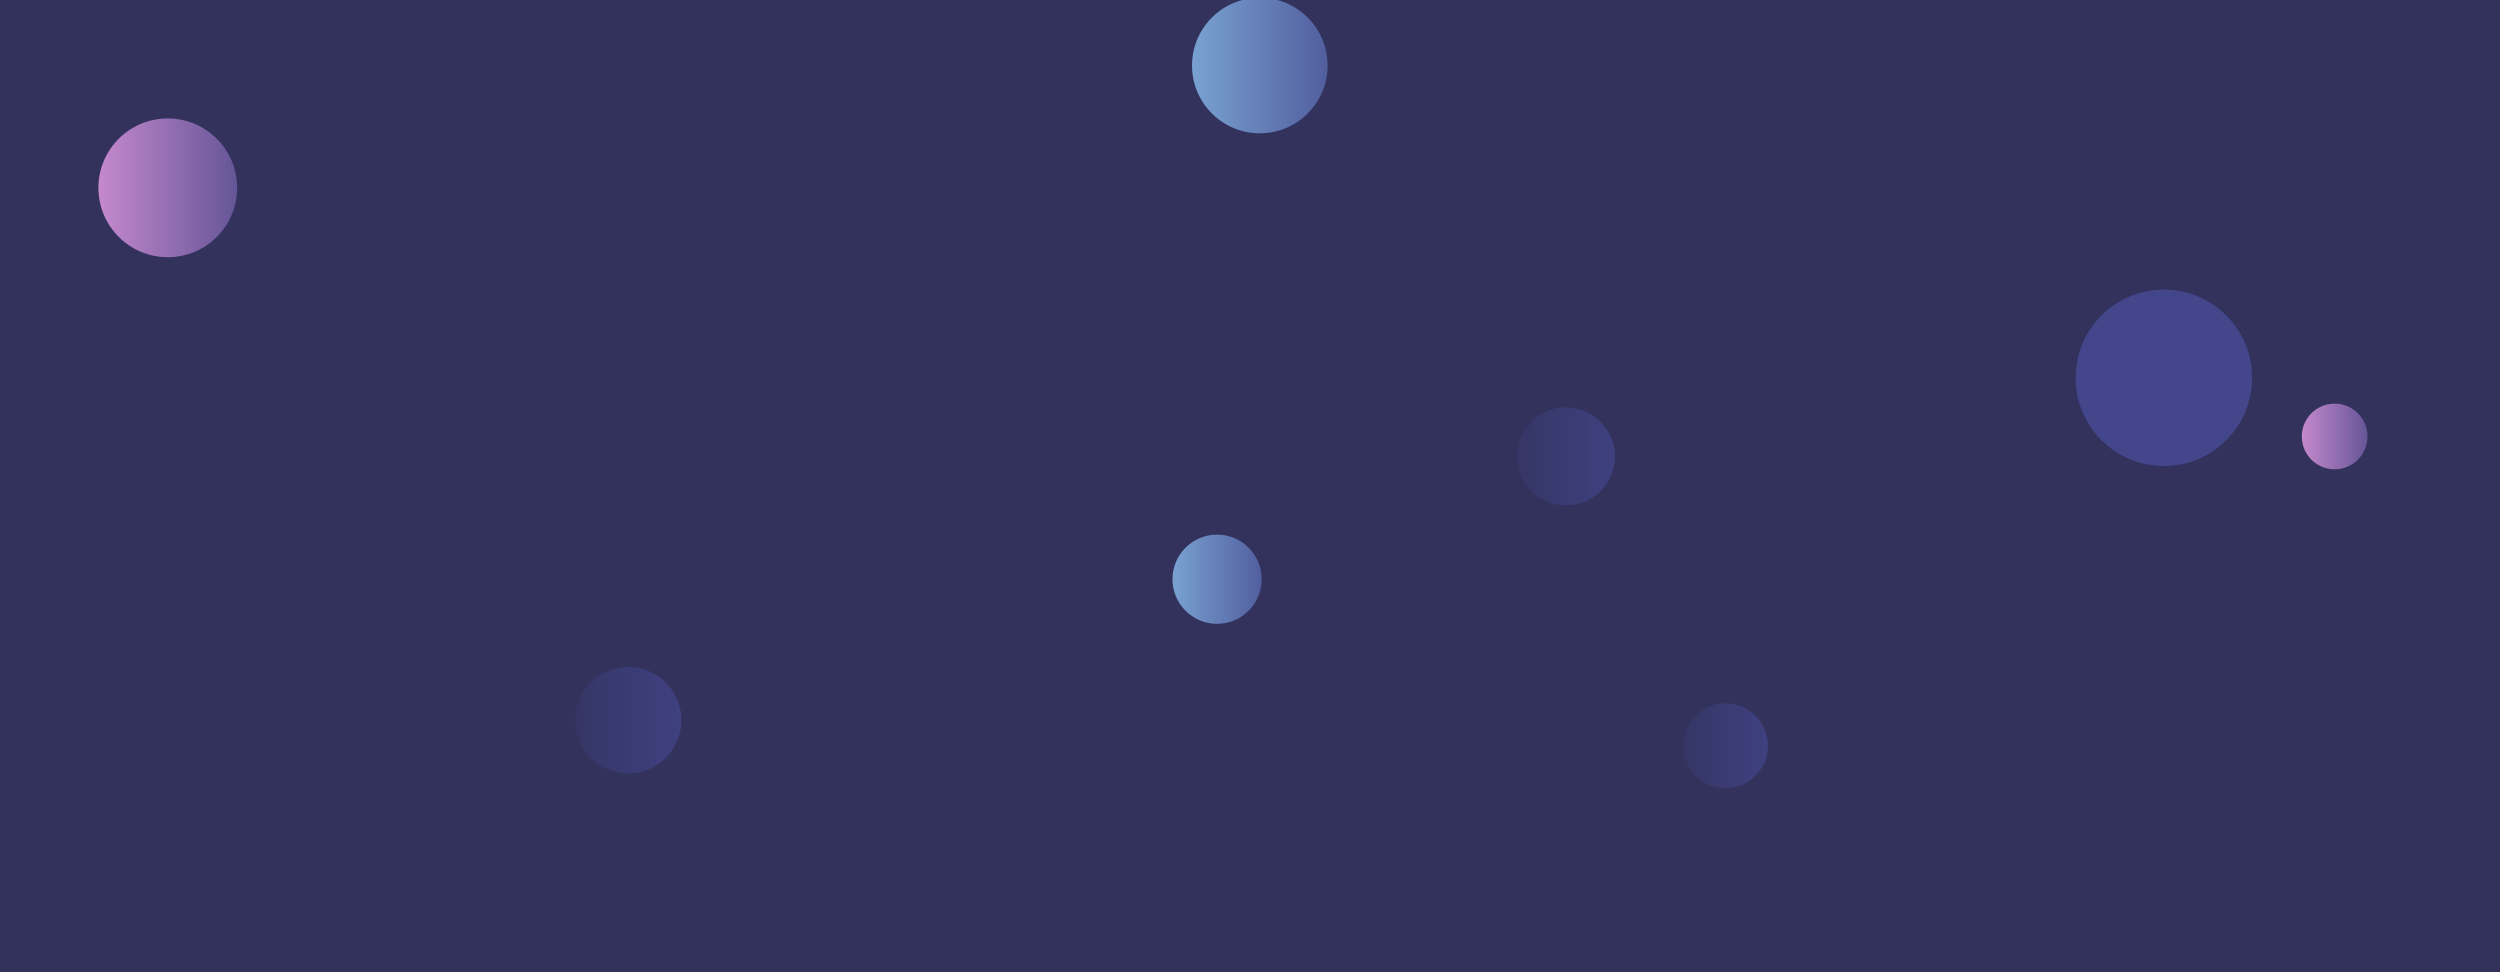
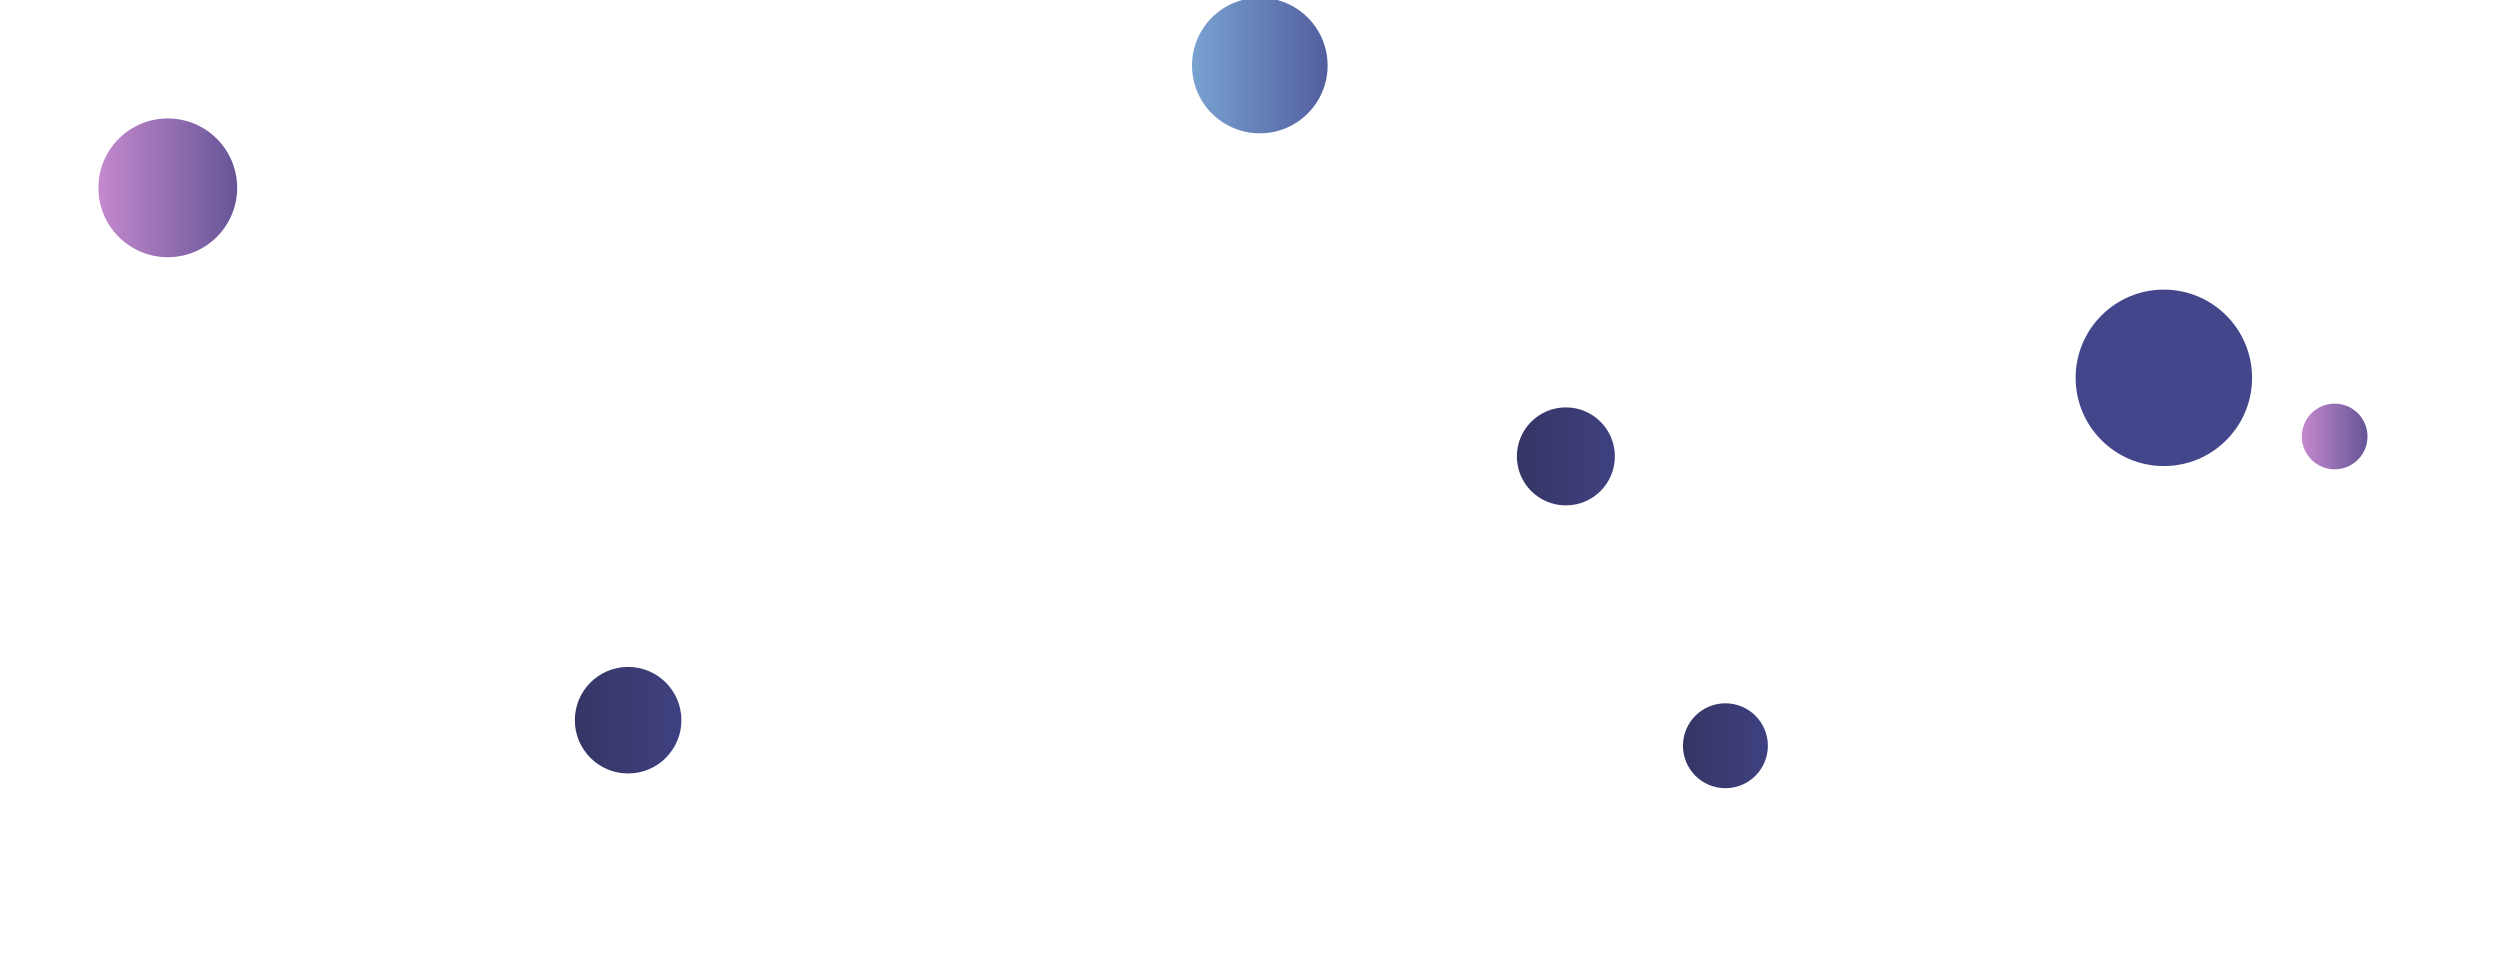
<svg xmlns="http://www.w3.org/2000/svg" version="1.1" width="1440" height="560" preserveAspectRatio="none" viewBox="0 0 1440 560">
  <g clip-path="url(&quot;#SvgjsClipPath1036&quot;)" fill="none">
-     <rect width="1440" height="560" x="0" y="0" fill="#32325d" />
    <circle r="30.69" cx="361.8" cy="414.83" fill="url(#SvgjsLinearGradient1037)" />
    <circle r="24.455" cx="993.84" cy="429.55" fill="url(#SvgjsLinearGradient1038)" />
    <circle r="18.92" cx="1344.76" cy="251.41" fill="url(#SvgjsLinearGradient1039)" />
    <circle r="50.815" cx="1246.38" cy="217.63" fill="#43468b" />
    <circle r="28.23" cx="901.94" cy="262.88" fill="url(#SvgjsLinearGradient1040)" />
    <circle r="39.05" cx="725.65" cy="37.74" fill="url(#SvgjsLinearGradient1041)" />
-     <circle r="25.695" cx="701.04" cy="333.63" fill="url(#SvgjsLinearGradient1042)" />
    <circle r="39.965" cx="96.64" cy="108.19" fill="url(#SvgjsLinearGradient1043)" />
  </g>
  <defs>
    <clipPath id="SvgjsClipPath1036">
      <rect width="1440" height="560" x="0" y="0" />
    </clipPath>
    <linearGradient x1="300.42" y1="414.83" x2="423.18" y2="414.83" gradientUnits="userSpaceOnUse" id="SvgjsLinearGradient1037">
      <stop stop-color="#32325d" offset="0.1" />
      <stop stop-color="#424488" offset="0.9" />
    </linearGradient>
    <linearGradient x1="944.93" y1="429.55" x2="1042.75" y2="429.55" gradientUnits="userSpaceOnUse" id="SvgjsLinearGradient1038">
      <stop stop-color="#32325d" offset="0.1" />
      <stop stop-color="#424488" offset="0.9" />
    </linearGradient>
    <linearGradient x1="1306.92" y1="251.41" x2="1382.6" y2="251.41" gradientUnits="userSpaceOnUse" id="SvgjsLinearGradient1039">
      <stop stop-color="#e298de" offset="0.1" />
      <stop stop-color="#484687" offset="0.9" />
    </linearGradient>
    <linearGradient x1="845.48" y1="262.88" x2="958.4" y2="262.88" gradientUnits="userSpaceOnUse" id="SvgjsLinearGradient1040">
      <stop stop-color="#32325d" offset="0.1" />
      <stop stop-color="#424488" offset="0.9" />
    </linearGradient>
    <linearGradient x1="647.55" y1="37.74" x2="803.75" y2="37.74" gradientUnits="userSpaceOnUse" id="SvgjsLinearGradient1041">
      <stop stop-color="#84b6e0" offset="0.1" />
      <stop stop-color="#464a8f" offset="0.9" />
    </linearGradient>
    <linearGradient x1="649.65" y1="333.63" x2="752.43" y2="333.63" gradientUnits="userSpaceOnUse" id="SvgjsLinearGradient1042">
      <stop stop-color="#84b6e0" offset="0.1" />
      <stop stop-color="#464a8f" offset="0.9" />
    </linearGradient>
    <linearGradient x1="16.71" y1="108.19" x2="176.57" y2="108.19" gradientUnits="userSpaceOnUse" id="SvgjsLinearGradient1043">
      <stop stop-color="#e298de" offset="0.1" />
      <stop stop-color="#484687" offset="0.9" />
    </linearGradient>
  </defs>
</svg>